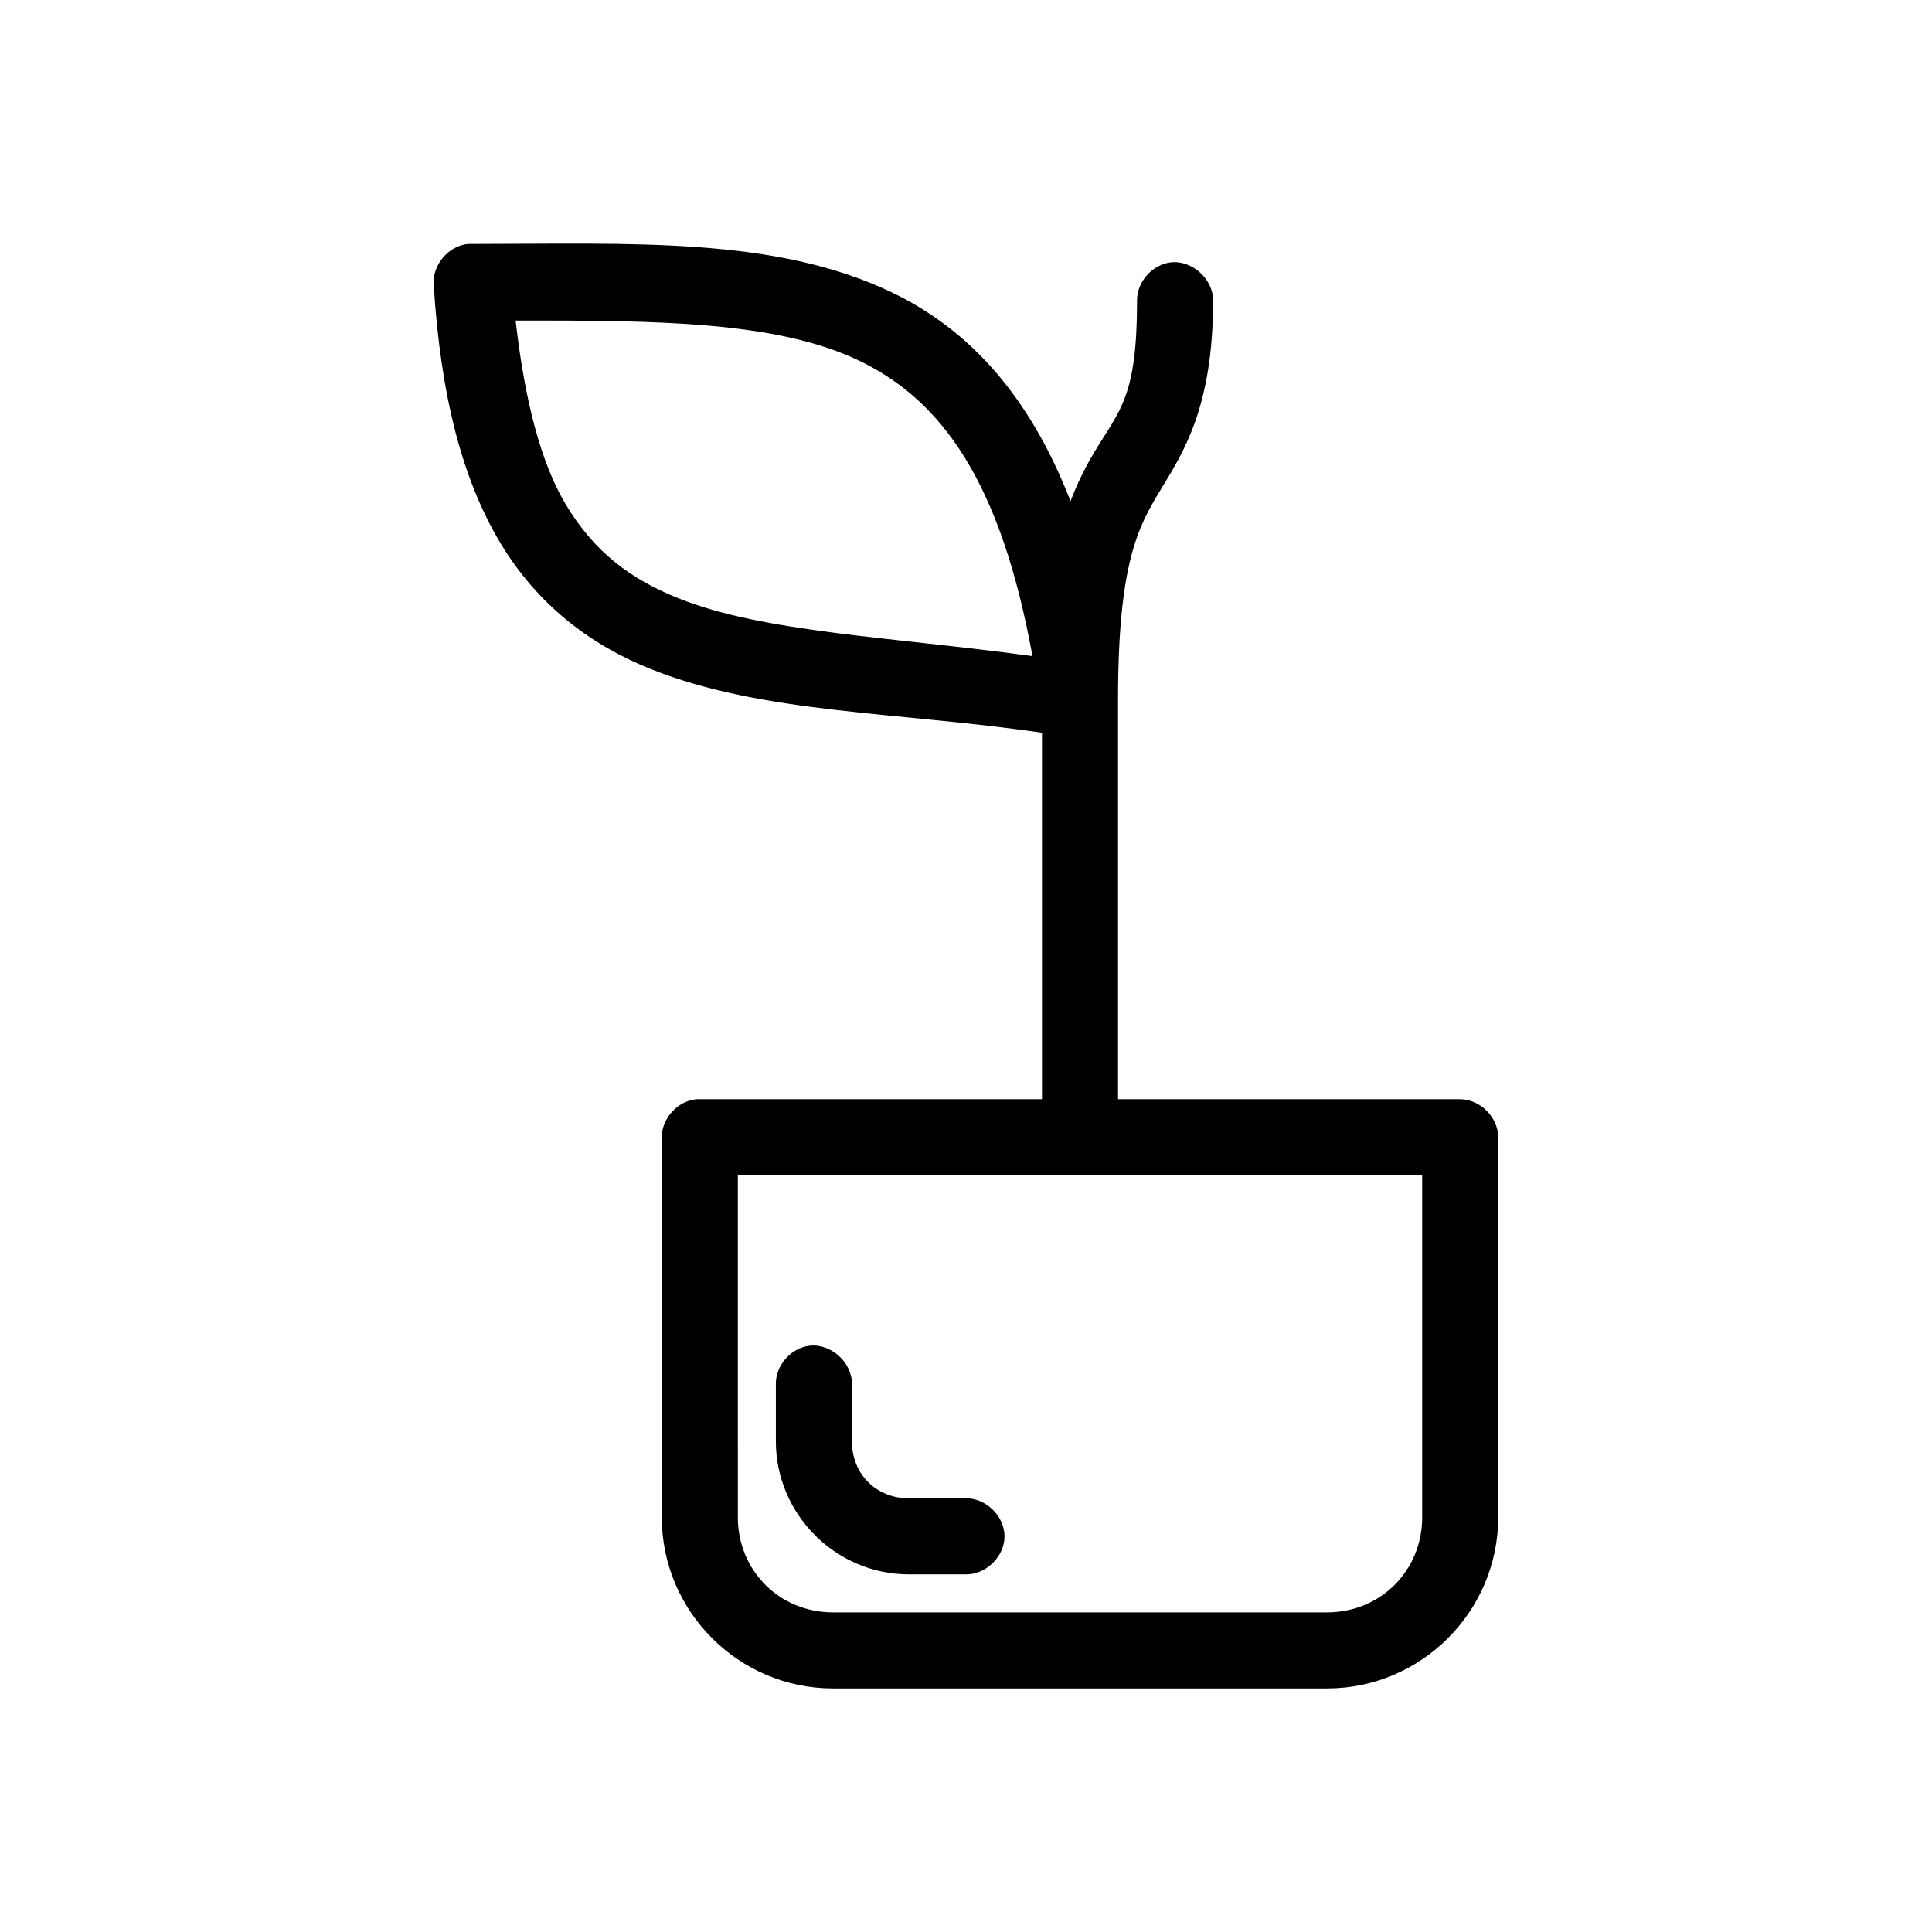
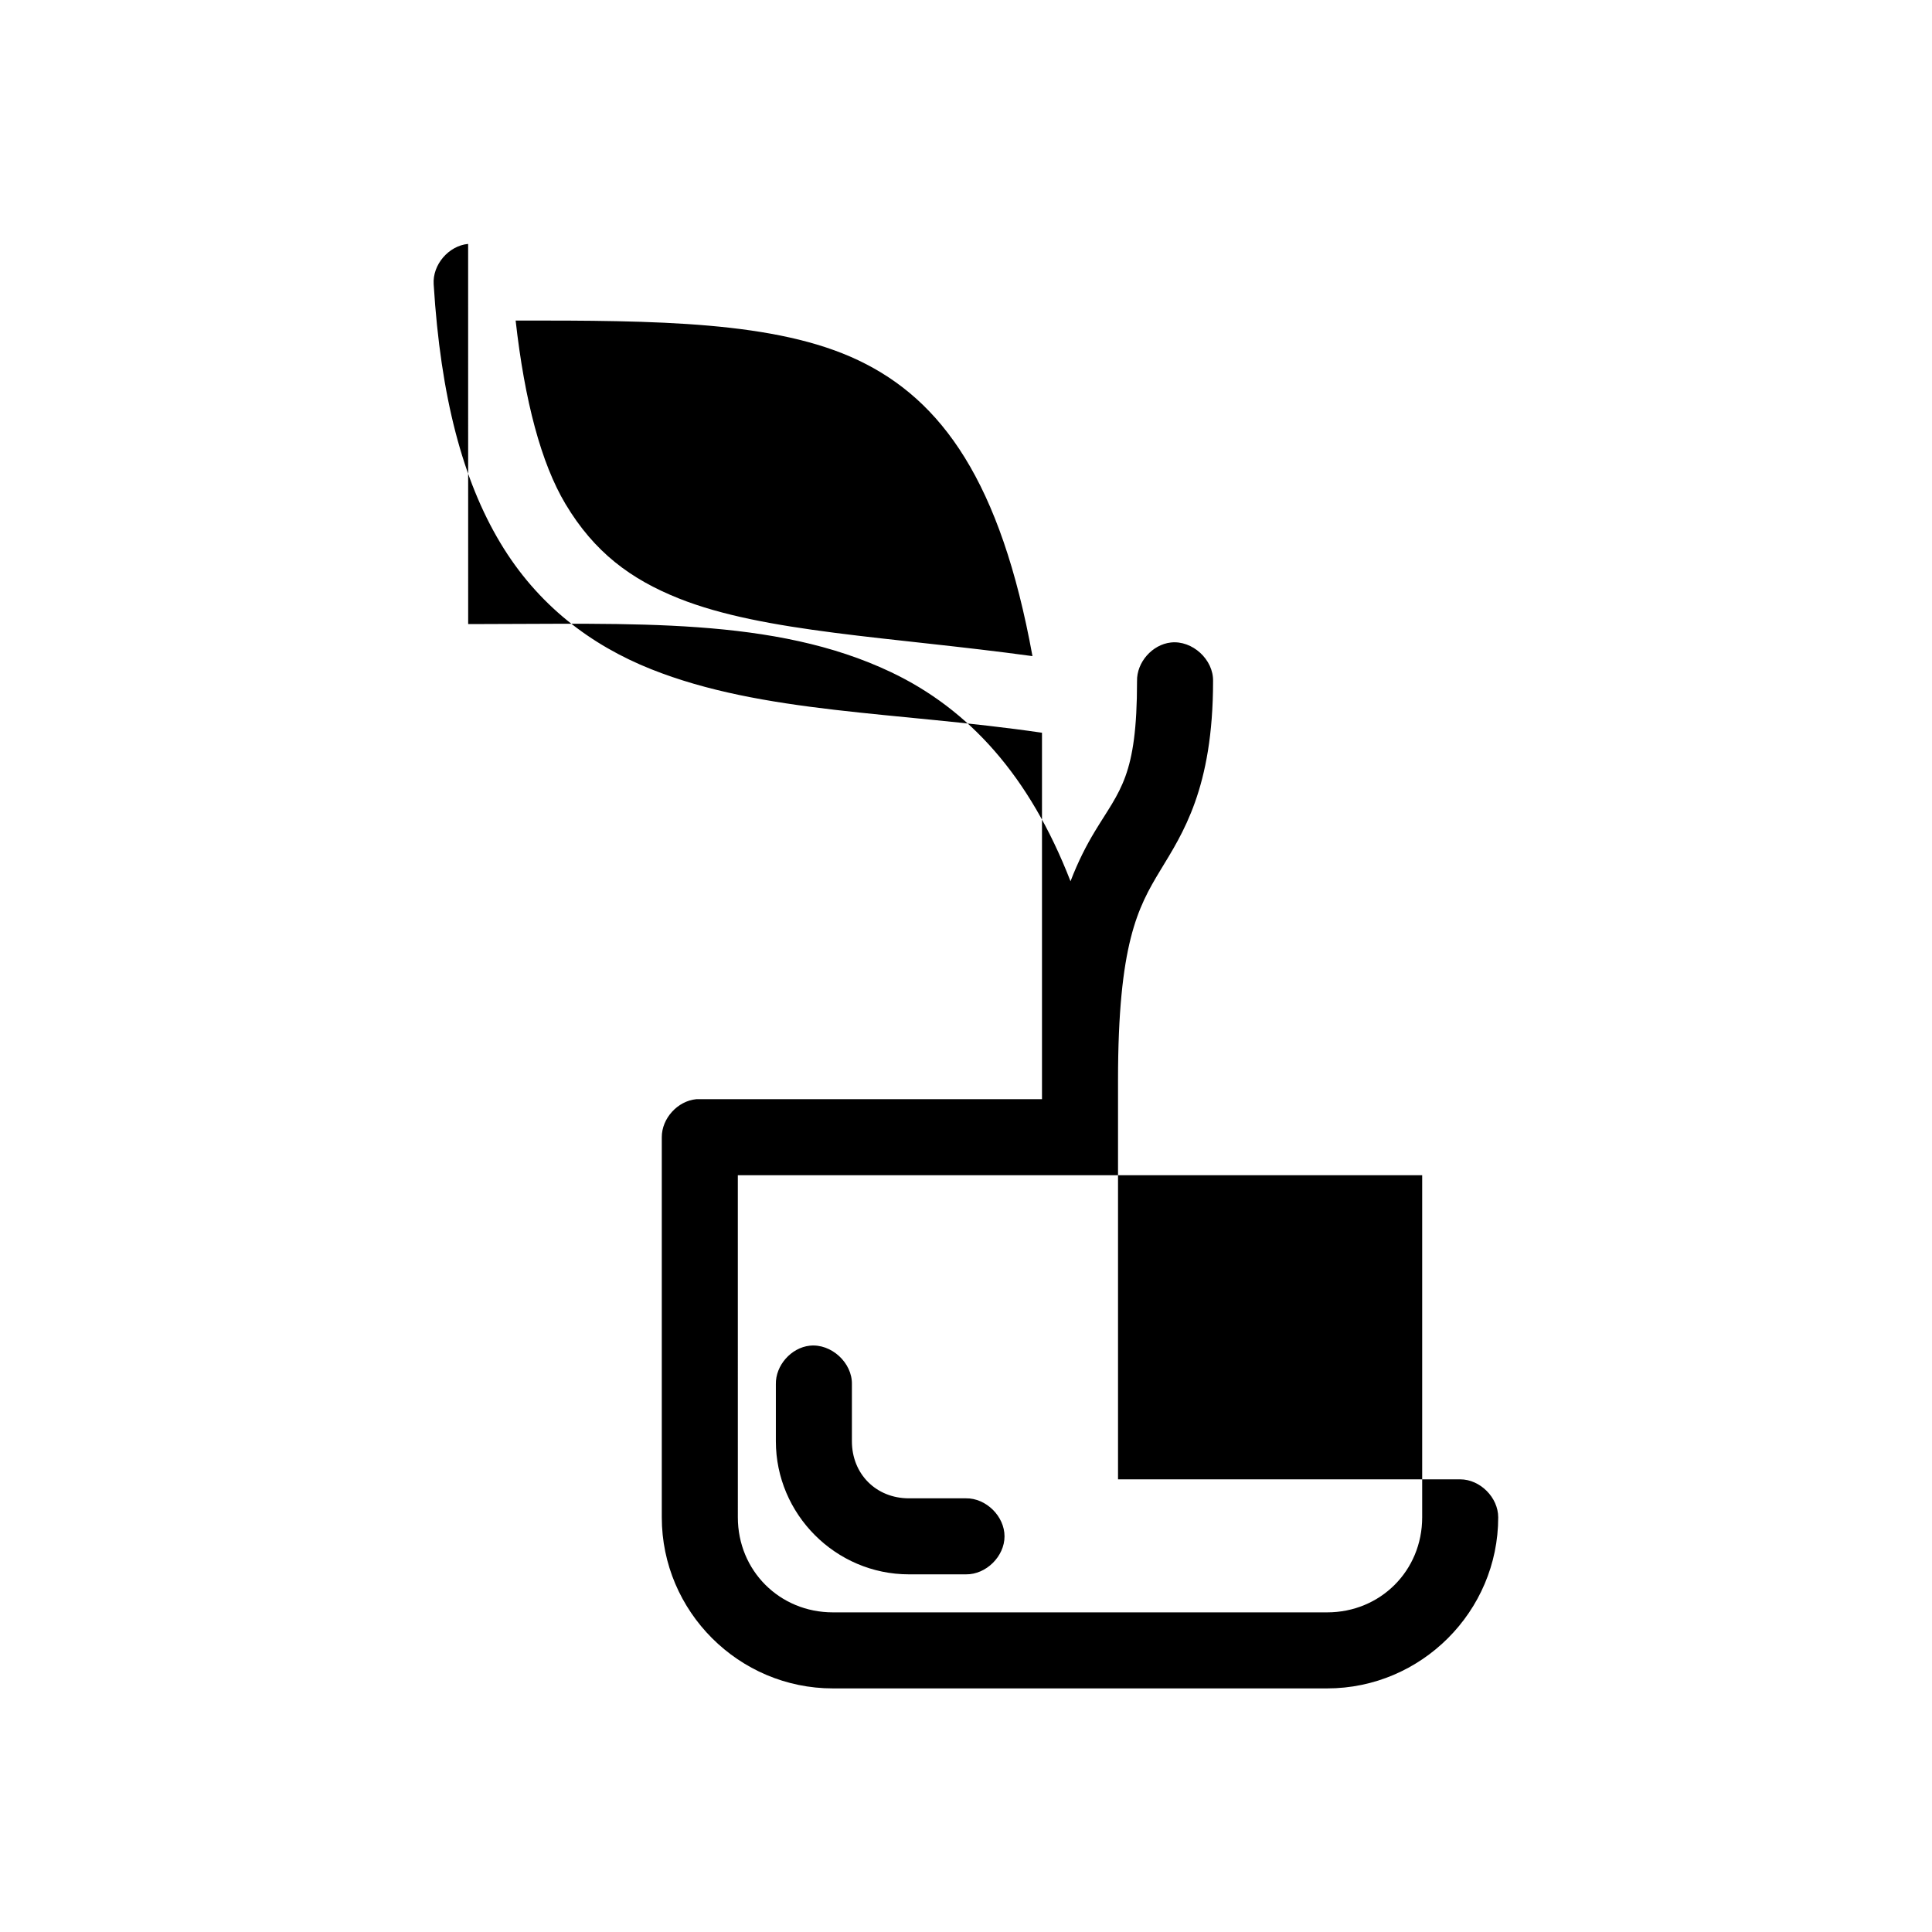
<svg xmlns="http://www.w3.org/2000/svg" fill="#000000" width="800px" height="800px" version="1.1" viewBox="144 144 512 512">
-   <path d="m268.06 208.64c-5.168 0.477-9.477 5.523-9.133 10.703 1.855 29.891 7.715 51.891 17.633 68.469 9.918 16.582 24.078 27.184 39.988 33.527 29.668 11.824 65.234 11.246 103.59 16.844v97.117h-91.625c-4.953 0.469-9.152 5.098-9.133 10.074v100.74c0 24.938 20.398 45.332 45.34 45.332h130.98c24.941 0 45.34-20.395 45.34-45.332v-100.74c0-5.273-4.801-10.074-10.074-10.074h-90.68v-105.77c0-36.145 5.266-45.789 11.176-55.562 5.91-9.773 14.012-21.781 14.012-50.211 0.125-5.715-5.496-10.855-11.176-10.23-4.949 0.543-9.082 5.254-8.973 10.23 0 25.281-4.496 28.777-11.176 39.824-2.176 3.598-4.418 7.902-6.453 13.223-10.887-28.082-27.023-45.641-47.543-55.406-30.977-14.738-68.488-12.75-111.14-12.75-0.316-0.016-0.629-0.016-0.945 0zm12.594 20.305c37.355-0.023 68.992 0.152 90.836 10.547 22.094 10.512 37.711 32.145 46.125 78.387-37.504-5.133-71.059-6.254-93.672-15.27-12.812-5.106-22.438-12.27-30.07-25.027-6.461-10.805-10.828-27.324-13.223-48.637zm58.879 226.5h181.36v90.664c0 14.125-11.059 25.184-25.188 25.184h-130.98c-14.129 0-25.188-11.062-25.188-25.184zm19.051 45.176c-4.949 0.543-9.082 5.254-8.973 10.23v15.109c0 19.305 15.828 35.258 35.266 35.258h15.113c5.324 0.074 10.219-4.75 10.219-10.074 0-5.324-4.894-10.148-10.219-10.074h-15.113c-8.73 0-15.113-6.484-15.113-15.109v-15.109c0.125-5.715-5.496-10.855-11.176-10.23z" />
+   <path d="m268.06 208.64c-5.168 0.477-9.477 5.523-9.133 10.703 1.855 29.891 7.715 51.891 17.633 68.469 9.918 16.582 24.078 27.184 39.988 33.527 29.668 11.824 65.234 11.246 103.59 16.844v97.117h-91.625c-4.953 0.469-9.152 5.098-9.133 10.074v100.74c0 24.938 20.398 45.332 45.34 45.332h130.98c24.941 0 45.34-20.395 45.34-45.332c0-5.273-4.801-10.074-10.074-10.074h-90.68v-105.77c0-36.145 5.266-45.789 11.176-55.562 5.91-9.773 14.012-21.781 14.012-50.211 0.125-5.715-5.496-10.855-11.176-10.23-4.949 0.543-9.082 5.254-8.973 10.23 0 25.281-4.496 28.777-11.176 39.824-2.176 3.598-4.418 7.902-6.453 13.223-10.887-28.082-27.023-45.641-47.543-55.406-30.977-14.738-68.488-12.75-111.14-12.75-0.316-0.016-0.629-0.016-0.945 0zm12.594 20.305c37.355-0.023 68.992 0.152 90.836 10.547 22.094 10.512 37.711 32.145 46.125 78.387-37.504-5.133-71.059-6.254-93.672-15.27-12.812-5.106-22.438-12.27-30.07-25.027-6.461-10.805-10.828-27.324-13.223-48.637zm58.879 226.5h181.36v90.664c0 14.125-11.059 25.184-25.188 25.184h-130.98c-14.129 0-25.188-11.062-25.188-25.184zm19.051 45.176c-4.949 0.543-9.082 5.254-8.973 10.23v15.109c0 19.305 15.828 35.258 35.266 35.258h15.113c5.324 0.074 10.219-4.75 10.219-10.074 0-5.324-4.894-10.148-10.219-10.074h-15.113c-8.73 0-15.113-6.484-15.113-15.109v-15.109c0.125-5.715-5.496-10.855-11.176-10.23z" />
</svg>